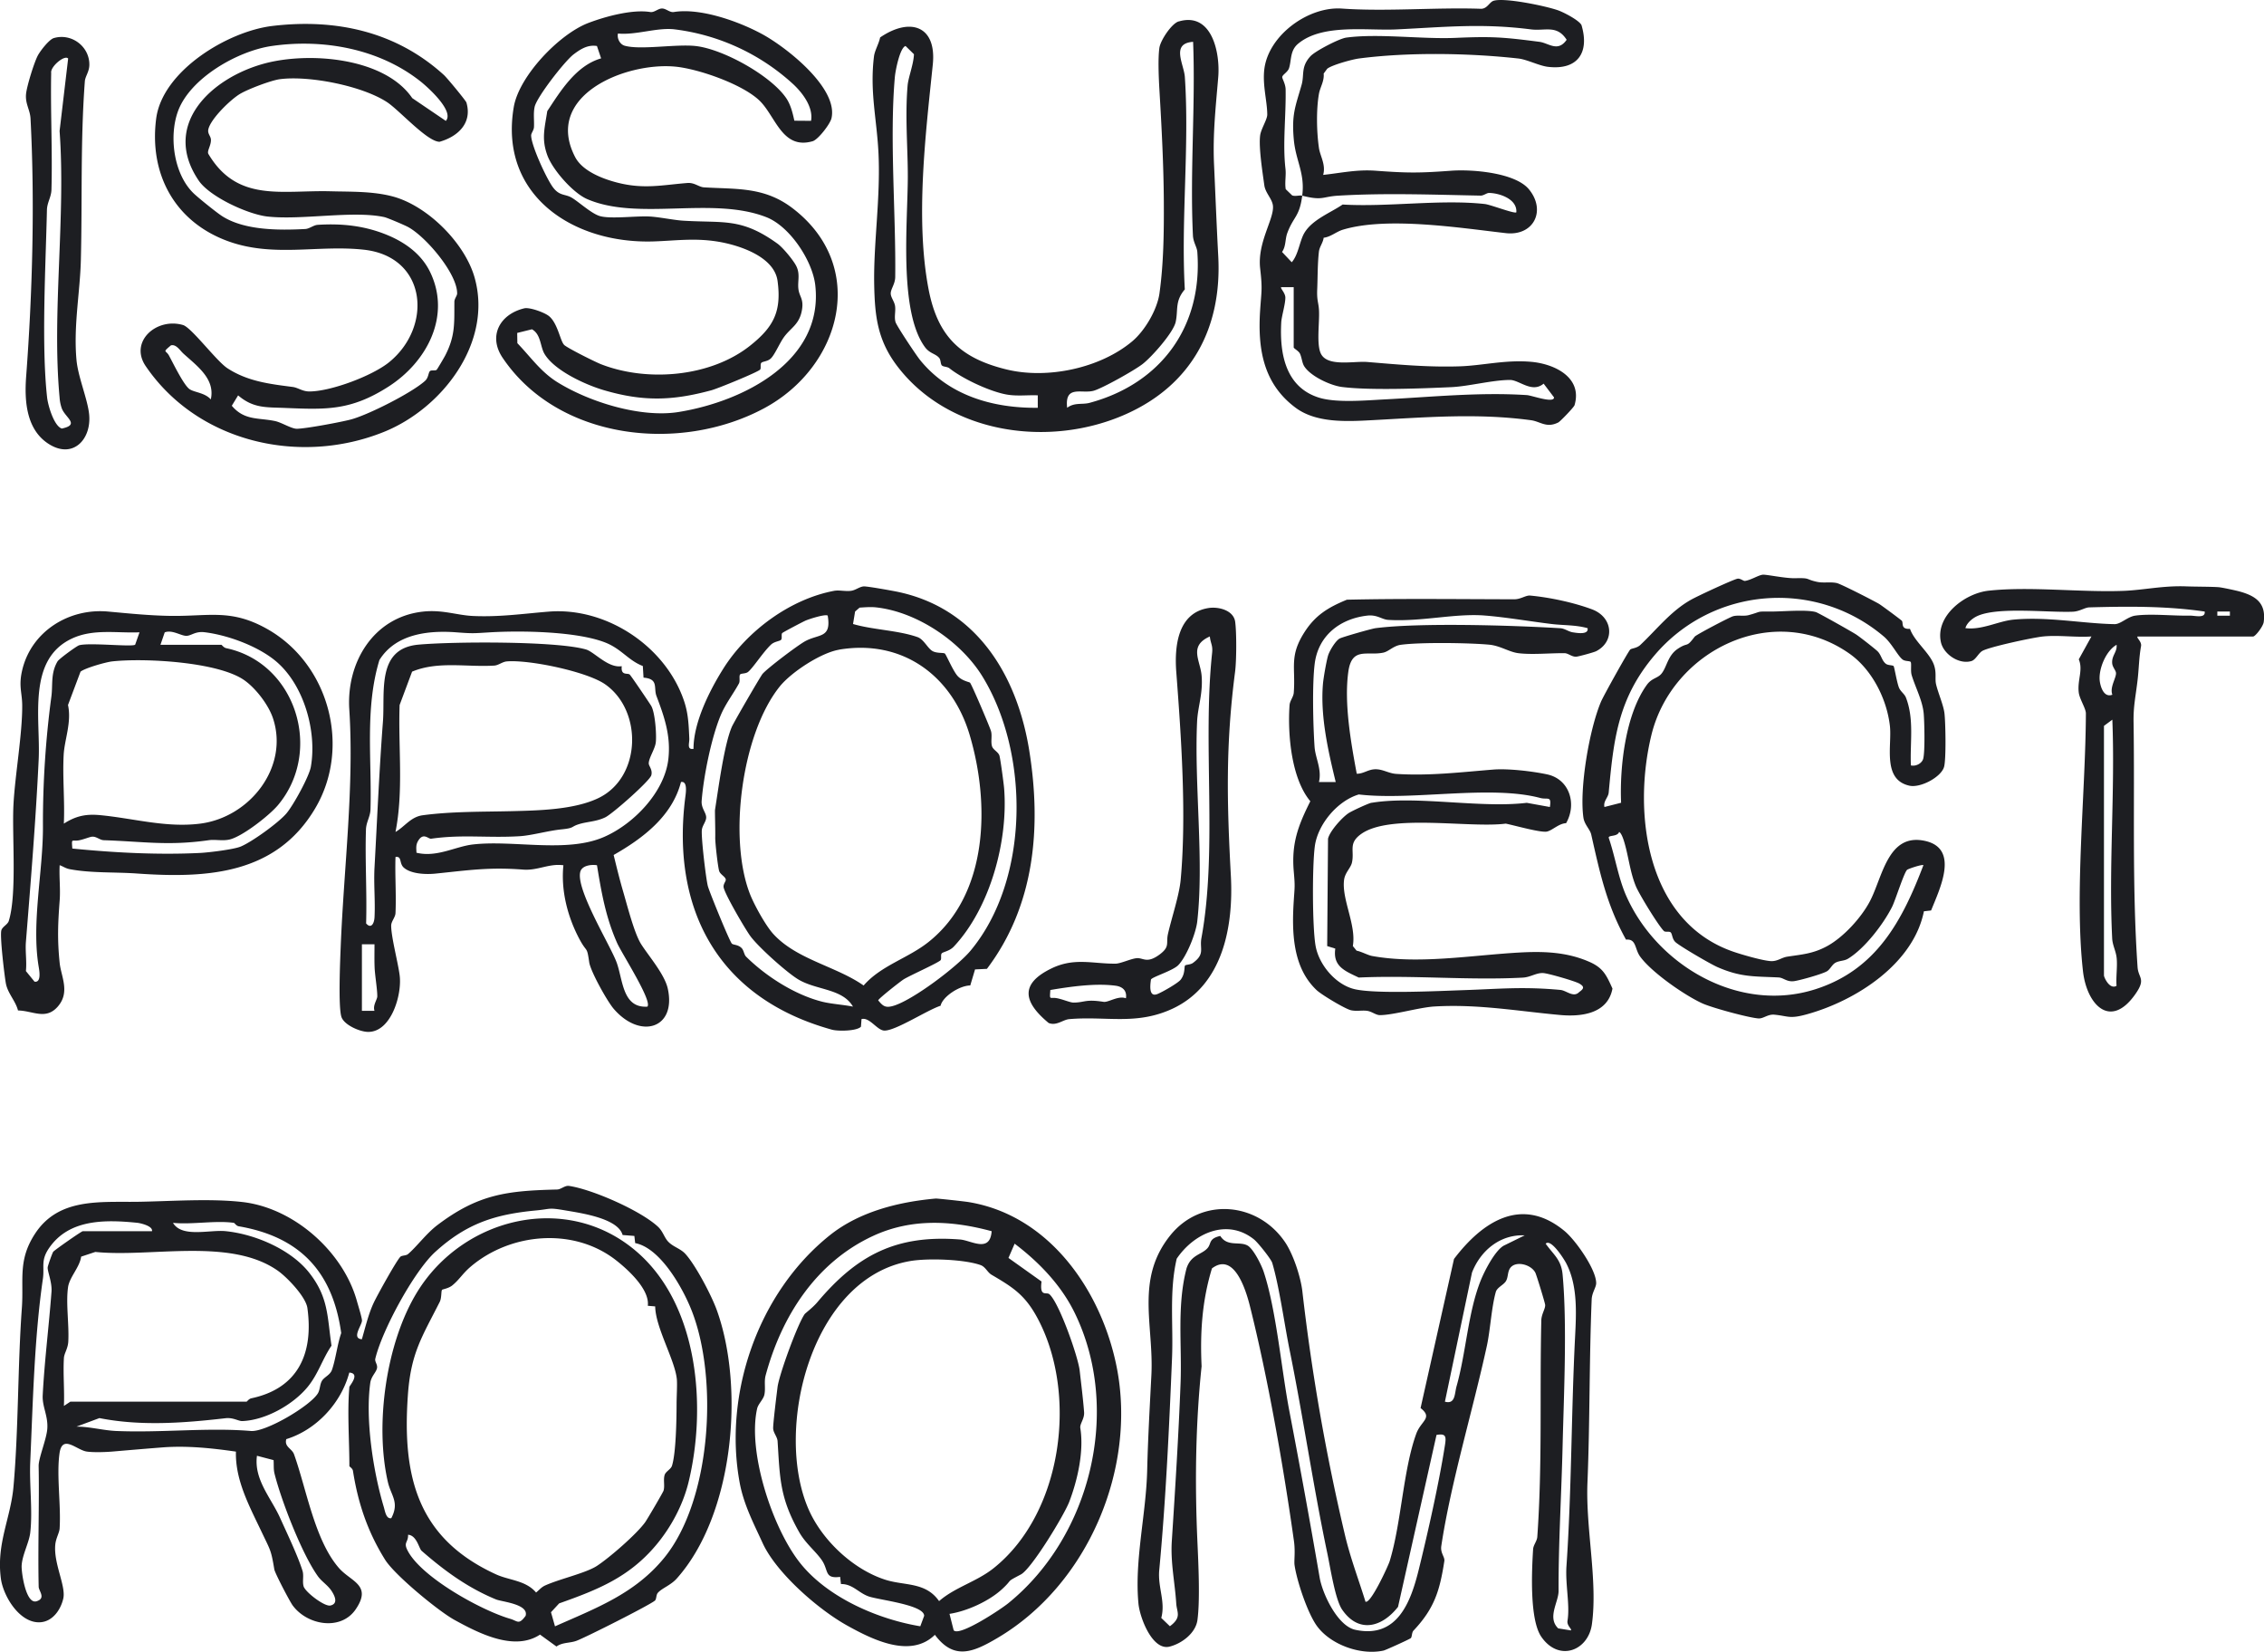
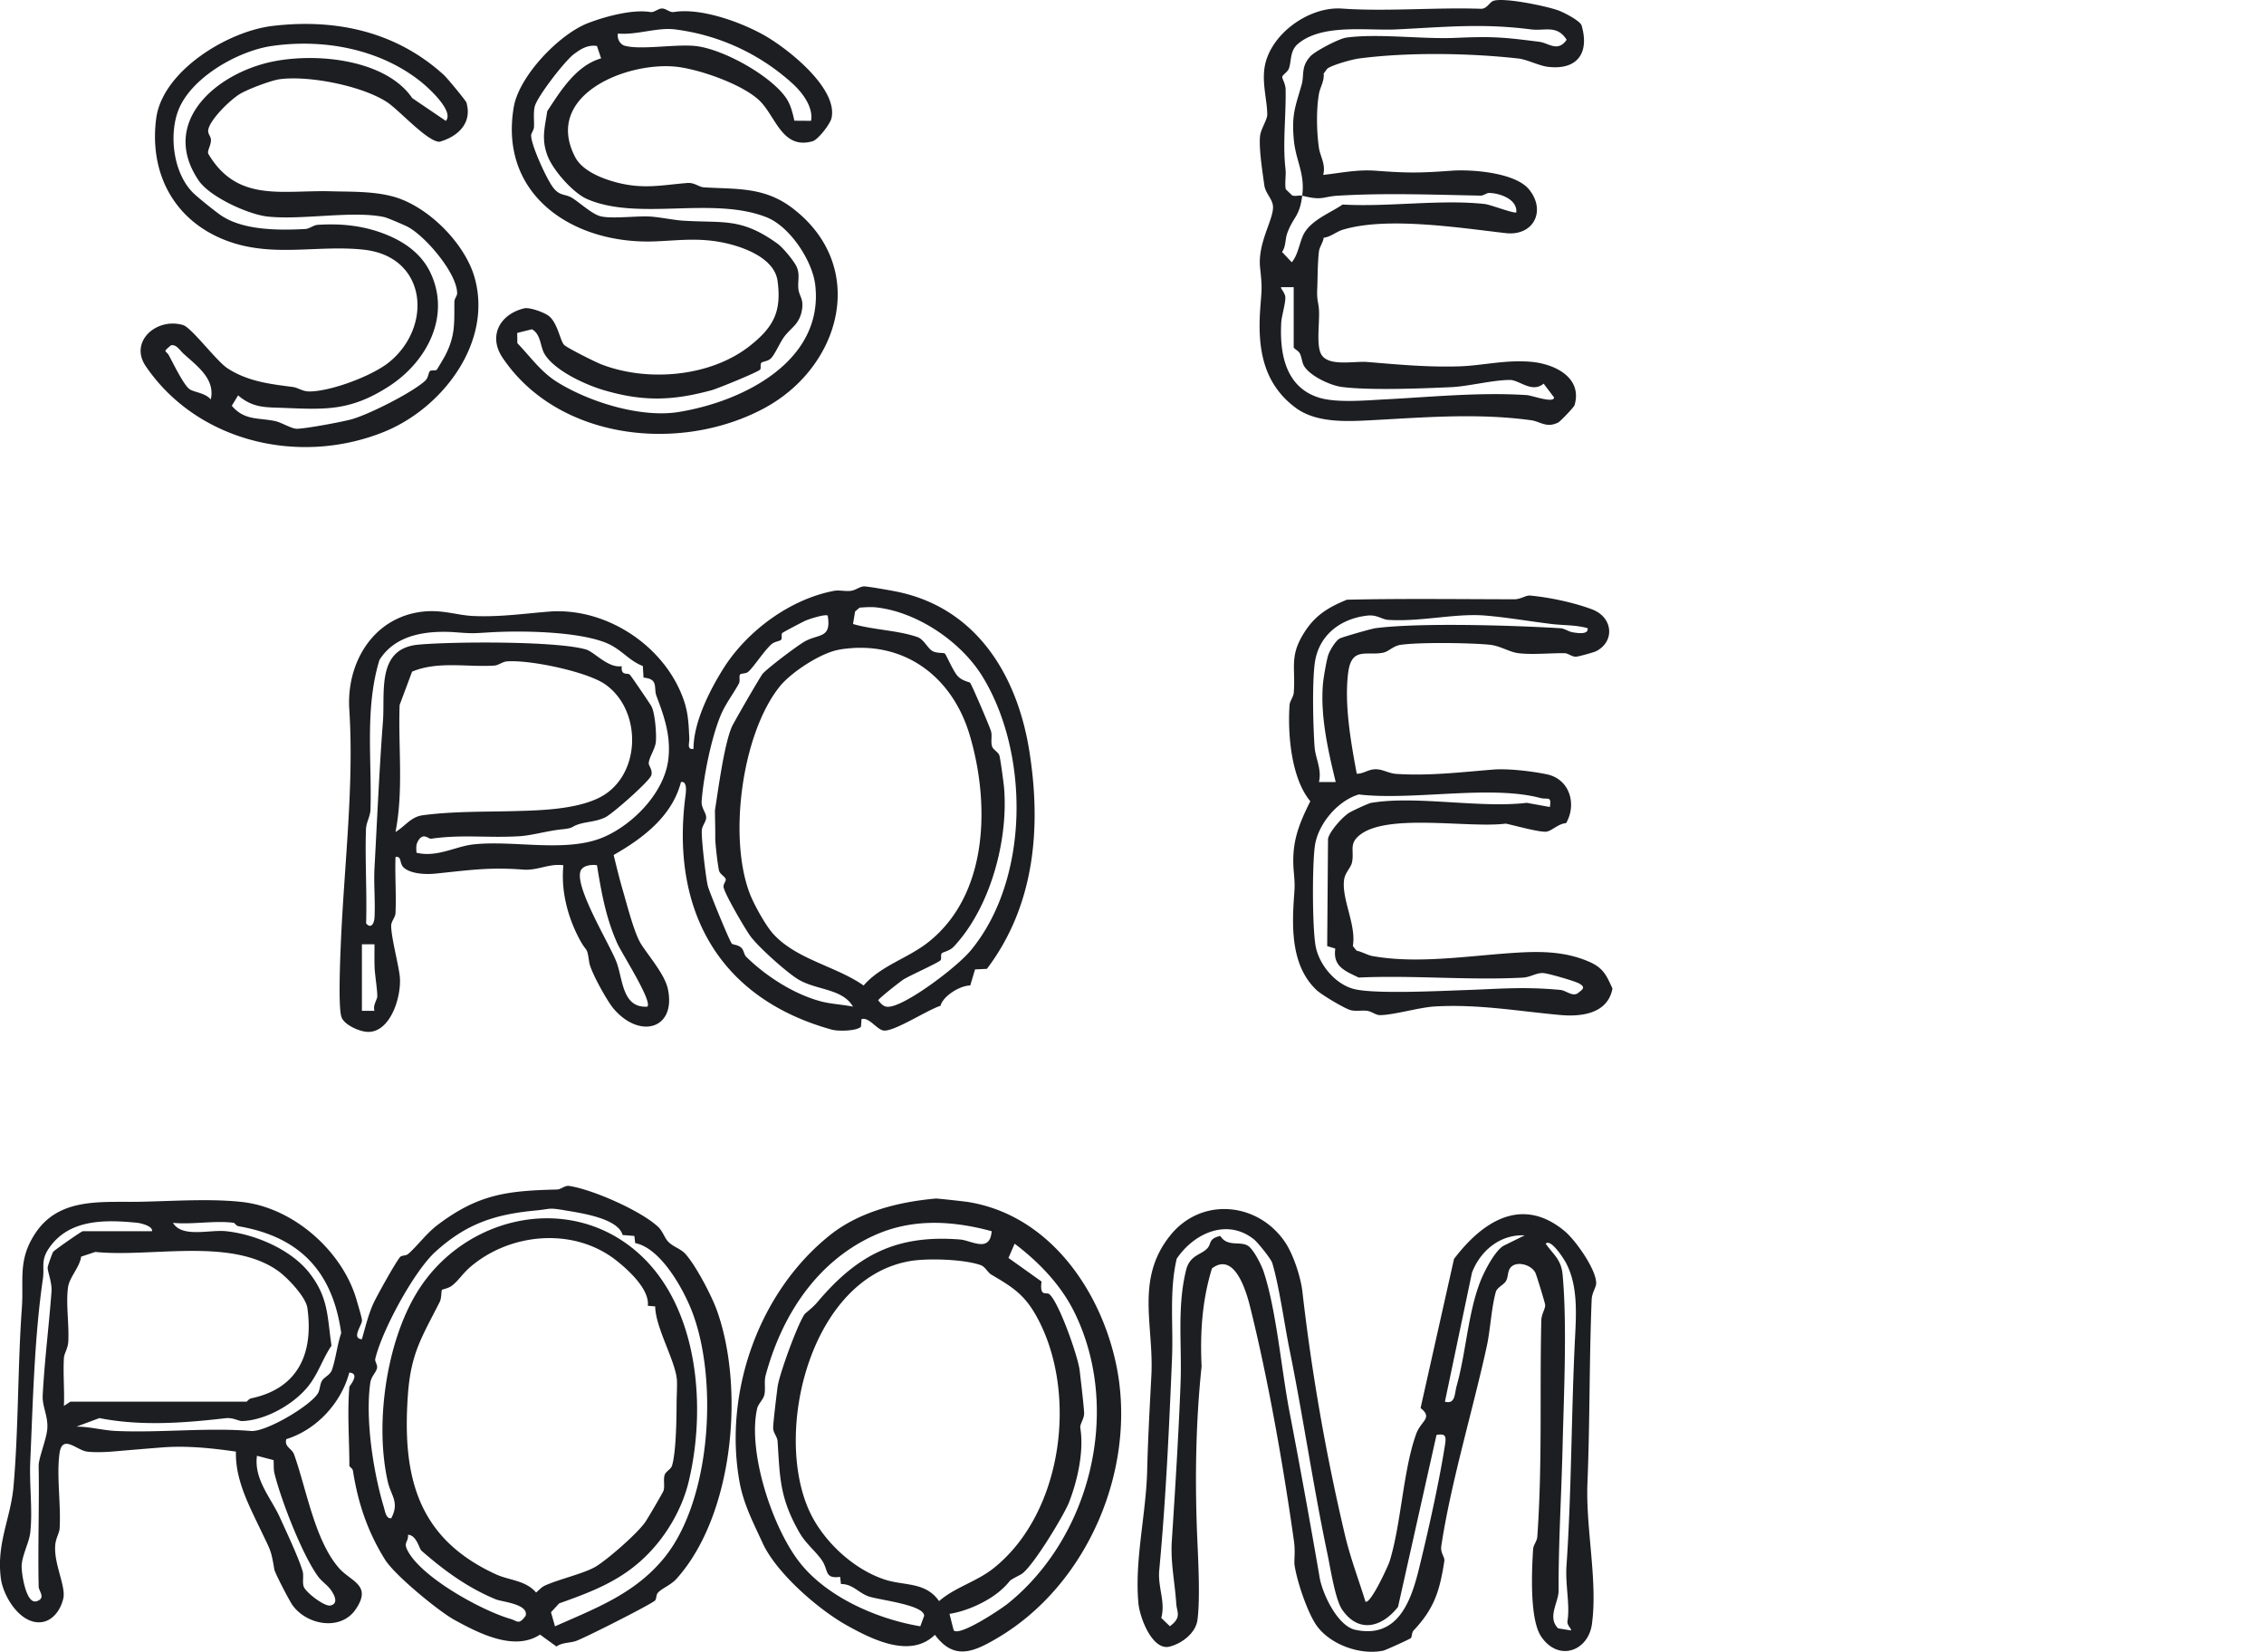
<svg xmlns="http://www.w3.org/2000/svg" width="122" height="89" fill="none">
  <g fill="#1D1E22" clip-path="url(#a)">
    <path d="M18.822 74.74c.007-.074.617-.739 0-.784-.435 1.64-1.767 3.083-3.394 3.586-.12.418.306.503.417.818.668 1.857 1.11 4.621 2.415 6.121.65.748 1.815.914.898 2.244-.805 1.16-2.606.842-3.388-.225-.167-.23-.956-1.743-.988-1.94-.176-1.056-.201-1.002-.68-2.01-.65-1.372-1.431-2.787-1.388-4.336-1.29-.186-2.624-.328-3.959-.227-.924.072-1.806.148-2.712.225-.387.031-.99.051-1.362 0-.552-.075-1.327-.964-1.475.103-.165 1.192.086 2.769.007 4.04-.016.244-.202.518-.235.884-.093 1.013.586 2.226.432 2.893-.14.606-.566 1.221-1.216 1.275C1.074 87.501.168 86 .046 85.043c-.245-1.885.527-3.227.68-4.93.276-3.09.224-6.48.452-9.635.111-1.534-.228-2.569.71-4.004 1.266-1.942 3.491-1.693 5.521-1.72 1.743-.025 3.87-.189 5.644.011 2.787.312 5.43 2.675 6.173 5.313.068.245.28.925.28 1.074.003.249-.586.963-.006 1.008.183-.631.355-1.359.632-1.951.183-.396 1.23-2.284 1.443-2.493.082-.079.304-.054.41-.144.454-.38.988-1.114 1.593-1.57 2.205-1.666 3.752-1.843 6.44-1.91.217-.005.419-.227.643-.194 1.258.185 3.863 1.33 4.797 2.201.267.25.335.577.548.802.272.287.657.368.922.656.549.597 1.41 2.236 1.695 3.026 1.516 4.195.913 11.028-2.15 14.464-.33.373-.82.532-1.029.782-.09.107-.066.325-.145.406-.208.209-3.775 2.01-4.248 2.178-.354.126-.746.072-1.065.303l-.886-.642c-1.382.912-3.283-.063-4.616-.795-.85-.467-3.217-2.41-3.736-3.245-.938-1.504-1.454-3.038-1.729-4.785-.022-.14-.192-.218-.192-.258 0-1.35-.12-2.95 0-4.258l-.005.007Zm14.728-8.198c-.252-.897-2.207-1.175-3.077-1.323-.96-.164-.75-.079-1.581 0-2.212.209-3.746.698-5.436 2.234-1.151 1.047-2.88 4.249-3.233 5.762-.037.16.145.317.088.526-.064.229-.308.422-.358.772-.272 1.945.15 4.754.727 6.68.066.216.123.665.406.607.449-.858-.014-1.208-.184-1.945-.711-3.092-.102-7.5 1.575-10.233 2.49-4.057 8.102-5.416 11.848-2.167 3.34 2.897 3.752 8.399 2.78 12.4-.301 1.235-.945 2.439-1.763 3.41-1.452 1.72-3.122 2.388-5.211 3.127l-.44.476.216.76c2.218-.984 4.311-1.76 5.886-3.692 2.556-3.135 2.916-9.708 1.47-13.344-.489-1.235-1.69-3.354-3.035-3.613l-.044-.386-.634-.05v-.002Zm-29.09-.205h3.73c.059-.28-.623-.433-.788-.451-1.763-.18-3.68-.196-4.75 1.35-.475.686-.244 1.01-.342 1.677-.46 3.162-.537 6.647-.68 9.858-.054 1.221.137 2.636 0 3.808-.06.537-.437 1.206-.464 1.788-.016.341.222 2.09.804 1.91.522-.161.118-.554.114-.78-.048-2.165.038-4.436-.002-6.502-.01-.42.423-1.441.466-2.005.052-.71-.278-1.186-.247-1.808.093-1.825.338-3.759.474-5.587.038-.52-.236-1.125-.204-1.318.018-.114.242-.752.297-.83.054-.08 1.497-1.09 1.593-1.11h-.003Zm8.143-.449c-.993-.141-2.253.103-3.281 0 .478.813 1.964.364 2.828.447 1.588.157 3.53.986 4.518 2.248 1.042 1.33.963 2.362 1.196 3.923-.494.723-.718 1.54-1.299 2.239-.788.95-2.265 1.778-3.512 1.823-.199.007-.491-.202-.904-.153-2.23.256-4.547.436-6.792-.007l-1.238.46c.698-.004 1.448.205 2.14.234 2.446.104 4.96-.195 7.255 0 .808.07 3.197-1.347 3.614-2.025.124-.204.1-.47.221-.676.123-.207.438-.31.538-.588.197-.553.294-1.39.5-1.986-.457-3.29-2.211-5.184-5.517-5.753-.147-.024-.22-.177-.267-.184v-.002Zm22.306 4.466c.102-.873-1.037-1.922-1.717-2.454-2.275-1.778-5.667-1.482-7.82.341-.448.38-.611.701-1 1.018-.21.168-.515.202-.55.238-.058.063-.015.43-.128.653-.963 1.904-1.557 2.758-1.715 5.028-.309 4.388.518 7.713 4.753 9.651.71.324 1.6.32 2.155.977.172-.135.28-.287.494-.382.782-.352 2.182-.662 2.782-1.05.68-.443 2.142-1.714 2.602-2.354.124-.175.965-1.61.992-1.704.077-.27-.023-.573.057-.84.059-.198.337-.305.398-.503.218-.698.245-2.529.247-3.337 0-.368.043-1.055.012-1.34-.114-1.045-1.151-2.778-1.165-3.906l-.399-.033.003-.003Zm-31.127 5.17h9.5c.032 0 .118-.153.268-.184 2.51-.533 3.353-2.41 3.015-4.86-.081-.602-1.085-1.653-1.59-2.01-2.56-1.807-6.84-.707-9.838-1.015l-.764.254c-.08.58-.632 1.105-.707 1.653-.122.876.064 2 .014 2.926-.02.375-.222.633-.236.887-.05.853.037 1.724 0 2.578l.34-.225-.002-.004Zm10.96 3.148-.895-.234c-.173 1.28.76 2.266 1.25 3.355.37.824.95 2.028 1.203 2.84.084.264-.015.576.06.839.088.31 1.125 1.104 1.443 1.035.432-.097.24-.506.084-.755-.213-.341-.542-.523-.755-.82-.859-1.194-1.971-4.066-2.338-5.528-.062-.247-.032-.485-.052-.73v-.002Zm7.973 4.882c-.136-.12-.26-.831-.725-.86.014.415-.25.395-.043.817.709 1.45 3.98 3.256 5.54 3.71.412.119.46.352.836-.157.188-.638-1.283-.757-1.593-.885-1.652-.678-2.95-1.696-4.015-2.623v-.002Zm30.47-31.352-.643.031-.258.865c-.58.004-1.487.597-1.6 1.093-.707.225-2.402 1.34-3.02 1.338-.395 0-.802-.74-1.24-.62l-.03.41c-.219.237-1.223.253-1.563.161-6.156-1.702-8.678-6.498-7.9-12.55.027-.211.129-.865-.236-.793-.474 1.837-2.046 3.03-3.628 3.93.159.651.322 1.318.51 1.96.227.777.603 2.266.972 2.845.404.636 1.262 1.62 1.434 2.39.48 2.16-1.48 2.761-2.913 1.093-.36-.42-1.249-2.025-1.319-2.506-.132-.914-.111-.467-.533-1.26-.636-1.199-.999-2.614-.858-3.968-.775-.107-1.38.292-2.16.234-1.842-.141-2.925.031-4.74.216-.507.051-1.32.022-1.706-.328-.254-.232-.084-.625-.442-.568-.034 1.003.046 2.02 0 3.024-.01.232-.233.445-.233.674 0 .622.37 1.985.458 2.688.131 1.04-.46 3.045-1.697 3.038-.445 0-1.314-.377-1.446-.82-.17-.572-.066-3.013-.034-3.795.168-4.2.73-8.627.462-12.763-.163-2.5 1.28-4.965 3.959-5.266 1.053-.119 1.83.193 2.705.234 1.43.065 2.714-.124 4.08-.234 3.143-.254 6.345 1.909 7.31 4.86.22.669.236 1.29.268 1.976.01.258-.148.615.226.559 0-1.415.854-3.13 1.616-4.339 1.27-2.012 3.584-3.73 5.961-4.177.279-.051.61.04.906 0 .247-.03.453-.217.682-.238.182-.015 1.462.218 1.763.277 4.341.873 6.521 4.536 7.167 8.584.646 4.05.328 8.293-2.284 11.745h.005Zm-2.496-.468c-.14.153-1.716.85-2.01 1.045-.202.134-1.35 1.035-1.355 1.122.238.283.362.414.763.31 1.043-.27 3.506-2.135 4.217-2.993 3.181-3.824 3.186-10.612.641-14.762-1.15-1.878-3.514-3.485-5.734-3.73-.293-.032-.599-.005-.89.013l-.243.21-.111.673c1.078.317 2.424.337 3.473.705.345.12.553.618.82.759.24.126.59.07.657.13.077.07.449.957.694 1.217.244.26.623.31.661.353.096.108 1.004 2.236 1.122 2.584.086.252-.016.573.061.836.059.197.335.305.399.503.052.164.231 1.489.254 1.765.226 2.814-.741 6.424-2.706 8.524-.24.258-.578.285-.654.37-.073.08 0 .297-.064.366h.005Zm-6.08-18.559c-.11-.11-1.006.178-1.203.265-.16.072-1.207.62-1.255.672-.063.07.01.287-.063.363-.073.077-.356.086-.54.258-.43.405-.967 1.256-1.241 1.474-.123.098-.365.07-.422.132-.077.085.012.348-.066.487-.308.57-.722 1.09-.985 1.72-.51 1.227-.925 3.315-1.024 4.606-.03.393.244.633.244.892 0 .22-.204.428-.233.67-.045.394.22 2.644.324 3.035.086.32 1.171 2.98 1.294 3.096.081.077.346.045.535.25.106.116.124.343.228.449 1.074 1.062 2.627 2.057 4.106 2.43.478.12 1.144.161 1.656.264-.566-.977-1.97-.882-2.938-1.46-.621-.368-2.185-1.771-2.602-2.353-.29-.404-1.366-2.245-1.431-2.616-.03-.168.124-.32.117-.41-.011-.162-.299-.275-.358-.472-.07-.236-.217-1.511-.21-1.801.009-.364-.023-1.415-.012-1.491.181-1.136.494-3.537.911-4.482.109-.247 1.543-2.72 1.652-2.845.267-.308 1.892-1.539 2.297-1.759.741-.404 1.421-.143 1.213-1.376l.006.002Zm-9.971 2.71c-.78-.3-1.145-.916-2.01-1.26-1.534-.606-4.525-.655-6.227-.554-.863.052-.908.07-1.808 0-1.543-.117-3.278.094-4.148 1.493-.791 2.607-.404 5.35-.48 8.04-.012.408-.234.691-.245 1.1-.053 1.68.058 3.373.009 5.05.256.303.435.031.453-.335.045-.893-.05-1.798 0-2.69.143-2.58.256-5.266.453-7.841.122-1.601-.363-3.948 1.914-4.154 1.825-.167 7.432-.203 9.027.26.45.13 1.201 1.024 1.929.9-.062.535.315.35.428.452.077.07 1.004 1.441 1.151 1.675.22.348.304 1.594.254 1.987-.046.357-.372.822-.379 1.119-.004.148.22.343.138.646-.081.303-2.082 2.07-2.478 2.264-.487.238-.988.231-1.432.373-.444.141-.218.206-.936.278-.718.072-1.607.33-2.257.368-1.704.104-3.081-.107-4.762.135-.148.02-.404-.34-.678.08-.156.239-.122.416-.111.675 1.104.267 2.1-.342 3.054-.447 2.2-.247 5.04.476 7.056-.405 1.602-.698 3.26-2.42 3.462-4.19.143-1.253-.215-2.281-.639-3.4-.167-.442.132-.925-.698-.992l-.038-.629-.002.002Zm10.579-.878c-.981.164-2.581 1.213-3.2 1.983-2.057 2.562-2.782 8.206-1.595 11.203.229.577.836 1.678 1.246 2.127 1.253 1.38 3.39 1.742 4.87 2.78.935-1.08 2.39-1.462 3.498-2.345 3.251-2.586 3.306-7.486 2.218-11.149-.947-3.193-3.611-5.176-7.037-4.603v.004Zm-23.905 9.82c.508-.294.82-.813 1.466-.9 1.552-.21 3.27-.184 4.754-.22 1.452-.036 3.394-.07 4.715-.705 2.314-1.114 2.395-4.703.37-6.126-.988-.694-4.12-1.343-5.314-1.238-.238.023-.442.212-.677.225-1.48.09-3.03-.256-4.42.326l-.672 1.798c-.081 2.277.22 4.604-.222 6.838v.002ZM32.17 46.62c-.315-.051-.802.014-.897.344-.26.902 1.498 3.774 1.921 4.805.383.932.3 2.556 1.69 2.47.286-.29-1.386-2.88-1.629-3.429-.61-1.376-.845-2.712-1.085-4.19Zm-12.668 4.258v3.586h.678c-.102-.299.151-.604.151-.782 0-.406-.129-1.13-.145-1.567-.016-.413-.004-.826-.006-1.235h-.678v-.002ZM73.564 86.28c.236.28 1.244-1.909 1.321-2.162.63-2.053.723-4.916 1.434-6.87.256-.7.911-.846.231-1.38l1.802-8.035c1.538-2.025 3.657-3.413 5.961-1.5.59.49 1.702 2.064 1.7 2.805 0 .233-.23.507-.243.887-.134 3.28-.093 6.595-.227 9.86-.102 2.47.562 5.29.24 7.63-.197 1.433-1.78 2.046-2.725.678-.637-.922-.519-3.525-.444-4.715.013-.234.21-.438.226-.672.277-3.925.125-7.722.216-11.66.006-.344.235-.65.206-.85-.025-.161-.465-1.598-.528-1.724-.238-.46-1.095-.665-1.371-.225-.13.205-.088.476-.215.683-.127.207-.476.337-.544.582-.236.844-.295 2.036-.478 2.887-.75 3.454-1.944 7.38-2.459 10.801-.058.384.198.587.164.811-.25 1.621-.546 2.562-1.661 3.746-.1.105-.075.334-.145.406-.057.056-1.362.649-1.47.671-1.229.268-2.844-.31-3.583-1.315-.51-.694-1.088-2.432-1.212-3.286-.036-.242.05-.703-.034-1.307-.567-4.026-1.4-8.77-2.373-12.658-.226-.9-.858-2.926-2.045-2.025-.533 1.745-.642 3.453-.558 5.275-.328 3.143-.365 6.29-.227 9.41.053 1.164.152 3.178.003 4.263-.098.707-.845 1.266-1.502 1.43-.927.231-1.607-1.565-1.677-2.322-.22-2.337.414-4.803.471-7.19.04-1.677.14-3.431.227-5.133.133-2.681-.875-5.156 1.015-7.51 1.672-2.083 4.717-1.805 6.186.36.446.658.845 1.877.935 2.659a113.127 113.127 0 0 0 2.307 13.176c.29 1.209.72 2.336 1.087 3.517l-.01.002Zm3.845-8.964-2.073 9.263c-.868 1.107-2.125 1.444-3.014.146-.373-.546-.63-2.241-.795-3.023-.761-3.61-1.3-7.35-2.037-10.978-.285-1.408-.55-3.389-.933-4.678-.061-.206-.768-1.093-.984-1.266-1.438-1.15-3.224-.348-4.164 1.04-.41 1.77-.177 3.554-.252 5.353-.156 3.763-.335 7.668-.688 11.416-.089.944.346 1.698.108 2.587l.465.447c.654-.485.371-.75.342-1.228-.073-1.139-.315-2.208-.238-3.373.181-2.789.365-5.706.471-8.495.08-2.073-.206-4.148.32-6.182.242-.759.843-.739 1.148-1.114.19-.231.048-.5.673-.637.381.604 1.045.271 1.475.52.309.18.735 1.031.857 1.393.693 2.072.965 5.344 1.4 7.576a471.099 471.099 0 0 1 1.623 8.924c.154.878.965 2.6 1.916 2.807 2.268.492 2.996-1.5 3.428-3.26.49-1.988 1.093-4.68 1.405-6.674.075-.48.064-.656-.455-.564h.002Zm4.752-10.754c-1.33-.06-2.384.83-2.84 2.005l-1.459 6.957c.571.155.515-.436.628-.833.514-1.819.612-3.957 1.29-5.67.208-.528.772-1.626 1.248-1.902l1.133-.557Zm2.487 21.286c.08-.068-.226-.247-.18-.52.14-.861-.126-1.955-.055-2.961.279-4.073.256-8.241.462-12.315.068-1.34.145-2.802-.485-4.001-.104-.198-.813-1.334-1.099-1.04.433.607.839.854.913 1.67.247 2.678.068 6.439 0 9.205-.06 2.585-.228 5.3-.217 7.833.002.604-.626 1.435-.02 2.019l.68.11h.001Z" />
    <path d="M50.419 64.579c.088-.009 1.552.153 1.77.189 4.384.718 7.175 4.812 7.986 8.892 1.083 5.452-1.538 11.722-6.437 14.603-1.296.763-2.331 1.206-3.36-.178-1.305 1.283-3.351.265-4.717-.494-1.58-.875-3.836-2.856-4.562-4.444-.468-1.024-1.02-2.07-1.239-3.253-.884-4.779.977-10.236 4.858-13.339 1.602-1.28 3.725-1.799 5.7-1.976Zm3.013 1.758c-2.159-.584-4.341-.698-6.405.265-3.066 1.428-4.912 4.325-5.769 7.505-.093.343.007.703-.07 1.05-.057.248-.33.488-.388.737-.53 2.345.839 6.501 2.35 8.365 1.511 1.864 4.221 3 6.442 3.366l.208-.561c.007-.598-2.445-.854-2.995-1.049-.55-.195-.864-.676-1.489-.665l-.043-.386c-.875.112-.6-.355-1.001-.92-.345-.486-.868-.89-1.208-1.492-1.042-1.843-1.035-2.887-1.162-4.897-.016-.238-.22-.438-.238-.676-.018-.207.188-1.855.235-2.237.084-.671 1.074-3.384 1.46-3.934.04-.058.428-.339.69-.649 2.135-2.533 4.247-3.647 7.69-3.373.597.047 1.61.746 1.698-.447l-.005-.002Zm-2.034 21.51c.314.335 2.533-1.136 2.934-1.462 4.475-3.624 6.11-10.453 3.584-15.638-.731-1.502-1.923-2.737-3.24-3.736l-.333.768 1.783 1.27c-.113.865.263.544.424.686.523.456 1.545 3.36 1.631 4.111.077.683.193 1.617.238 2.246.025.36-.24.624-.204.851.197 1.233-.131 2.753-.593 3.968-.274.72-2.035 3.617-2.606 3.92-.868.46-.387.21-1.013.789-.7.649-1.896 1.194-2.837 1.336l.227.896.005-.005ZM49.06 67.945c-5.363.898-7.381 9.115-5.474 13.41.728 1.64 2.382 3.205 4.12 3.762 1.044.334 2.17.108 2.898 1.152.867-.755 2.028-1.044 2.945-1.779 3.736-2.984 4.552-9.447 2.33-13.52-.662-1.213-1.315-1.62-2.446-2.284-.226-.132-.328-.431-.6-.525-.895-.313-2.83-.375-3.775-.216h.003ZM30.394 18.58c.179.172 1.663.915 1.996 1.046 2.501.974 5.914.687 8.041-1.009 1.256-1.001 1.693-1.837 1.469-3.483-.184-1.338-2.144-1.951-3.284-2.126-1.23-.189-2.259-.036-3.394 0-4.36.14-8.345-2.504-7.536-7.242.286-1.673 2.45-3.932 4.022-4.53.968-.368 2.395-.74 3.33-.588.225.036.418-.19.637-.19.22 0 .413.226.637.19 1.4-.229 3.45.48 4.758 1.19 1.308.71 4.104 2.904 3.737 4.53-.07.314-.719 1.152-1.013 1.24-1.598.464-1.971-1.242-2.794-2.114-.872-.923-3.371-1.794-4.636-1.906-2.705-.24-7.08 1.583-5.372 4.873.387.745 1.439 1.16 2.239 1.37 1.456.379 2.43.139 3.808.029.388-.032.619.22.9.235 1.745.108 3.236-.04 4.756 1.114 4.117 3.128 2.655 8.565-1.545 10.803-4.532 2.417-11.08 1.698-14.066-2.735-.793-1.176-.145-2.348 1.164-2.663.286-.07 1.08.216 1.332.416.472.377.612 1.35.816 1.547l-.002.002ZM43.705 6.511c.132-.737-.466-1.53-1.012-2.021a11.543 11.543 0 0 0-6.338-2.908c-.94-.115-2.084.32-3.054.224-.064.27.109.584.356.656.852.245 2.773-.099 3.827.018 1.472.161 4.03 1.578 4.871 2.791.252.364.358.81.45 1.233l.898.007h.002ZM32.168 2.479c-.492-.08-.875.161-1.248.442-.48.357-1.999 2.315-2.11 2.838-.077.36-.016.728-.036 1.092-.01.17-.152.325-.152.444-.002.523.818 2.318 1.176 2.798s.66.348 1.017.562c.379.226 1.045.844 1.496.983.568.175 1.955-.011 2.685.027.53.027 1.302.193 1.812.225 2.205.137 3.127-.173 5.085 1.235.294.21.877.916 1.024 1.226.213.442.052.813.109 1.235.052.395.283.514.194 1.082-.126.815-.6.977-.978 1.5-.22.303-.472.896-.682 1.123-.182.195-.449.17-.535.26-.072.079 0 .297-.066.364-.131.14-2.261 1.013-2.621 1.112-2.105.572-3.687.613-5.783 0-1.003-.292-2.682-1.06-3.217-1.965-.231-.393-.184-1.051-.673-1.32l-.795.197.009.552c.725.753 1.262 1.548 2.17 2.11 1.745 1.077 4.505 1.926 6.53 1.596 3.465-.562 7.818-2.738 7.353-6.833-.15-1.312-1.366-3.167-2.637-3.663-2.916-1.139-6.893.218-9.65-.972-.766-.33-1.858-1.57-2.148-2.354-.331-.898-.143-1.48-.007-2.387.72-1.091 1.552-2.456 2.902-2.843l-.224-.664v-.002ZM73.11 41.69c.375.005.615-.242 1.018-.242.404 0 .698.224 1.122.251 1.77.115 3.498-.096 5.211-.233.8-.066 2.121.09 2.907.258 1.212.258 1.616 1.6 1.024 2.63-.385.013-.73.381-1.026.45-.324.077-1.767-.336-2.225-.426-1.962.252-6.254-.555-7.801.564-.696.503-.345.885-.487 1.533-.064.29-.37.535-.424.926-.143 1.046.67 2.438.471 3.572l.202.25c.272.053.605.244.84.287 2.502.454 5.334-.038 7.879-.184 1.323-.077 2.583-.04 3.804.49.766.33.936.72 1.266 1.448-.249 1.334-1.626 1.531-2.807 1.426-2.268-.205-4.439-.6-6.795-.459-.802.048-2.214.465-2.932.465-.215 0-.43-.193-.68-.23-.276-.041-.566.033-.872-.032-.32-.07-1.59-.836-1.851-1.08-1.314-1.231-1.344-3.158-1.237-4.828.05-.78.072-.744 0-1.568-.132-1.511.233-2.47.892-3.786-1.026-1.228-1.228-3.608-1.119-5.178.016-.236.209-.436.227-.671.104-1.366-.252-1.959.569-3.248.589-.927 1.284-1.347 2.292-1.762 3.007-.068 6.016-.027 9.025-.023.351 0 .614-.222.854-.2 1.036.095 2.336.371 3.329.741 1.144.427 1.244 1.738.224 2.257-.125.063-.936.285-1.065.294-.244.02-.433-.186-.639-.188-.777-.007-1.76.092-2.488 0-.5-.063-.974-.402-1.572-.458-1.085-.101-3.725-.137-4.763.007-.394.053-.641.354-.933.42-.877.19-1.706-.33-1.894 1.037-.234 1.7.142 3.813.455 5.492v-.002Zm12.442-7.843c-.64-.18-1.28-.147-1.923-.223-1.145-.137-2.456-.366-3.61-.458-1.613-.13-3.416.344-5.213.234-.34-.02-.594-.292-1.13-.23-1.471.169-2.636 1.078-2.829 2.58-.142 1.101-.088 3.34-.009 4.492.043.608.401 1.206.236 1.895h.904c-.408-1.67-.834-3.543-.689-5.275.03-.348.181-1.203.272-1.525.073-.258.41-.821.637-.936.16-.083 1.706-.525 1.928-.555 2.41-.307 7.439-.15 9.951.003.247.015.442.186.682.222.218.034.86.146.791-.224h.002Zm-11.648 9.41c2.388-.404 5.855.302 8.37 0l1.244.225c.097-.626-.116-.38-.521-.487-2.692-.716-6.882.153-9.775-.189-1.153.342-2.22 1.617-2.372 2.803-.139 1.066-.136 4.302.04 5.34.177 1.037 1.102 2.133 2.144 2.357 1.169.254 4.477.09 5.857.043 1.935-.065 3.168-.198 5.193-.011.331.031.707.438 1.017.112.254-.18.29-.287.005-.454-.233-.134-1.66-.545-1.933-.565-.378-.03-.689.222-1.114.244-2.894.155-5.928-.139-8.84-.004-.76-.36-1.402-.606-1.264-1.559l-.437-.137.045-5.784c.087-.398.75-1.14 1.102-1.374.188-.126 1.083-.537 1.241-.564l-.002.005ZM71.303 9.424c.98-.106 1.815-.299 2.828-.225 1.73.128 2.35.126 4.071 0 1.135-.083 3.451.104 4.19 1.004.938 1.143.256 2.529-1.251 2.358-2.463-.28-6.399-.905-8.78-.184-.354.107-.648.386-1.033.433-.032.265-.227.49-.256.755-.075.65-.064 1.394-.091 2.014-.027.62.07.707.095 1.127.039.663-.15 1.855.107 2.358.36.712 1.767.382 2.494.44 1.661.137 3.26.29 4.985.234 1.224-.04 2.47-.364 3.845-.243 1.28.112 2.78.853 2.34 2.338-.03.108-.765.871-.872.927-.64.326-.978-.054-1.477-.119-2.914-.393-5.703-.152-8.596 0-1.337.072-2.966.155-4.079-.667-1.763-1.307-2.055-3.2-1.917-5.27.07-1.058.13-1.098 0-2.241-.158-1.397.748-2.645.691-3.36-.031-.386-.407-.693-.466-1.118-.098-.714-.31-2.048-.225-2.692.048-.35.383-.853.383-1.118-.002-.724-.267-1.602-.156-2.466.236-1.823 2.379-3.377 4.185-3.247 2.363.168 5.11-.072 7.47.011.358.014.467-.364.703-.433.593-.178 2.825.283 3.489.523.306.112 1.108.528 1.242.788.448 1.507-.227 2.441-1.817 2.248-.47-.058-1.12-.395-1.584-.447-2.66-.296-5.946-.348-8.597 0-.358.047-1.448.346-1.704.552l-.192.259c.043.404-.193.74-.254 1.093-.15.85-.125 2.057 0 2.915.066.45.383.898.227 1.455l.002-.002Zm-1.13 1.12c-.15 1.152-.465 1.105-.803 2.008-.127.341-.066.714-.285 1.024l.523.554c.36-.408.424-1.14.675-1.571.428-.73 1.42-1.094 2.067-1.539 2.433.146 5.284-.291 7.663-.027.31.034 1.6.537 1.697.447.056-.718-.907-1.035-1.47-1.044-.13 0-.289.146-.452.144-2.526-.047-5.136-.15-7.694.004-.846.052-.814.281-1.922 0 .159-1.217-.349-1.872-.453-3.024-.125-1.377.09-1.783.42-2.947.156-.554-.05-.97.477-1.542.26-.283 1.546-.95 1.928-1.004 1.716-.234 4.07.092 5.894.014 1.964-.086 2.576-.039 4.516.213.5.065.99.577 1.468-.11-.524-.824-1.167-.463-1.922-.56-2.65-.338-4.638-.125-7.237 0-1.604.08-4.012-.325-5.32.78-.437.37-.344.896-.482 1.314-.073.215-.358.348-.365.476-.005.085.179.368.183.669.023 1.457-.165 2.921-.009 4.266.043.364-.047.74.014 1.105l.347.335c.172.065.4-.02.543.015h-.002Zm-.454 4.93h-.68c-.063.053.225.307.225.563 0 .366-.207 1.017-.222 1.343-.089 1.65.217 3.471 2.023 4.042.931.294 2.492.155 3.516.1 2.504-.127 5.144-.401 7.7-.233.267.018 1.47.463 1.461.122l-.56-.74c-.632.53-1.311-.201-1.817-.199-.94.004-2.25.348-3.158.388-1.595.072-4.39.182-5.891-.009-.621-.078-1.704-.583-2.037-1.12-.116-.187-.123-.447-.227-.674-.068-.148-.338-.283-.338-.337v-3.249l.005.002ZM14.68 1.398c3.43-.408 6.669.306 9.238 2.641.179.162 1.185 1.383 1.215 1.484.326 1.105-.454 1.835-1.446 2.116-.664 0-2.166-1.7-2.832-2.136-1.337-.878-4.19-1.44-5.767-1.237-.473.06-1.713.532-2.145.788-.515.303-1.575 1.334-1.713 1.9-.062.247.126.37.136.568.015.321-.23.617-.134.777 1.559 2.62 3.95 1.938 6.58 2.007 1.078.03 2.256-.01 3.342.277 1.88.496 3.89 2.51 4.418 4.363.992 3.482-1.715 7.044-4.876 8.322-4.552 1.839-10.056.557-12.845-3.542-.897-1.318.58-2.63 2.01-2.214.46.135 1.801 1.943 2.397 2.331 1.095.712 2.286.847 3.51 1.006.297.038.523.243.904.243 1.151 0 3.399-.842 4.303-1.581 2.354-1.92 2.037-5.68-1.362-6.056-2.497-.277-4.935.449-7.418-.494-2.821-1.072-4.158-3.63-3.78-6.564.331-2.576 3.852-4.711 6.265-4.999Zm9.347 5.113c.466-.527-.986-1.823-1.364-2.122-2.239-1.776-5.273-2.31-8.023-1.91-1.834.267-4.394 1.726-5.049 3.514-.498 1.365-.228 3.413.861 4.441.256.243 1.197 1.002 1.503 1.202 1.203.783 3.083.779 4.495.703.233-.014.442-.212.677-.225 1.317-.083 2.54.052 3.744.55.976.404 1.835 1.03 2.3 1.98 1.157 2.368-.166 4.856-2.226 6.18-2.06 1.325-3.407 1.244-5.621 1.155-.988-.04-1.675.024-2.493-.676l-.34.559c.683.81 1.437.635 2.334.826.35.074.88.416 1.172.414.469-.003 2.336-.35 2.9-.497.938-.245 3.31-1.448 4.008-2.084.195-.177.172-.442.265-.527.077-.07.288-.003.36-.07.035-.031.404-.658.467-.781.544-1.065.48-1.734.488-2.884 0-.166.149-.323.149-.447.005-1.073-1.688-3.065-2.646-3.581-.19-.104-1.106-.494-1.274-.532-1.672-.369-4.452.172-6.301-.032-1.047-.117-3.106-1.06-3.702-1.933-2.028-2.98.63-5.52 3.525-6.308 2.398-.651 6.485-.332 7.978 1.86l1.813 1.23V6.51ZM11.359 21.523c.247-1.098-.716-1.783-1.47-2.466-.184-.164-.39-.525-.678-.449-.478.402-.272.245-.105.55.216.393.796 1.6 1.113 1.813.263.175.822.188 1.14.55v.002Z" />
-     <path d="M102.482 33.445c.102.112-.083.469.442.438.234.684 1.086 1.306 1.301 1.971.136.418.034.723.104 1.017.113.479.401 1.123.453 1.57.059.514.095 2.49-.025 2.888-.161.543-1.268 1.138-1.867 1.004-1.475-.33-.929-2.163-1.049-3.22-.165-1.453-.967-3.041-2.177-3.892-4.085-2.872-9.56-.186-10.674 4.38-1.013 4.153-.31 10.05 4.416 11.678.475.164 1.543.47 1.994.505.371.03.589-.186.9-.236.785-.123 1.379-.15 2.145-.563.888-.479 1.849-1.536 2.313-2.414.691-1.307.965-3.703 2.973-3.263 1.881.413.788 2.598.331 3.748l-.388.045c-.566 2.825-3.639 4.805-6.285 5.544-.974.272-1.006.1-1.774.027-.358-.034-.594.222-.859.202-.535-.04-2.506-.575-3.03-.815-.965-.443-2.725-1.669-3.341-2.515-.306-.418-.198-.97-.764-.916-1.044-1.878-1.407-3.596-1.874-5.66-.065-.289-.37-.534-.423-.924-.22-1.575.317-4.743.949-6.236.131-.312 1.46-2.697 1.575-2.81.07-.069.349-.067.539-.244.893-.84 1.652-1.835 2.742-2.443.373-.21 2.222-1.065 2.487-1.128.161-.038.327.13.417.117.331-.052.694-.296.945-.334.177-.027 1.221.204 1.774.188.832-.022.517.056 1.163.196.35.076.711-.012 1.065.065.217.047 1.955.936 2.265 1.116.136.078 1.185.858 1.237.914Zm.47 2.214c-.055-.054-.297-.02-.431-.126-.265-.207-.58-.876-1.015-1.244-3.698-3.128-9.222-2.663-12.34 1.008-1.975 2.324-2.211 4.52-2.478 7.404-.025.278-.3.46-.23.781l.898-.229c-.082-1.913.231-4.758 1.389-6.355.26-.359.566-.35.77-.581.306-.348.34-.988.893-1.357.59-.393.435-.02.913-.655.077-.104 1.888-1.051 2.064-1.1.26-.075.569.01.843-.061.728-.196.38-.2 1.163-.193.654.004 1.941-.12 2.462.029.12.034 1.936 1.053 2.173 1.21.193.126.984.746 1.138.89.215.202.231.502.453.68.122.099.365.07.424.13.04.043.179.9.292 1.168.088.209.292.325.372.527.455 1.18.213 2.412.267 3.656.272.063.589-.108.662-.352.104-.357.07-1.99.027-2.457-.066-.692-.444-1.388-.646-2.052-.073-.238.007-.654-.061-.721h-.002Zm-13.283 14.51c-.278-.253-1.348-2-1.52-2.425-.306-.75-.385-1.55-.605-2.315-.045-.155-.159-.537-.294-.604-.1.283-.617.15-.556.332.343 1.006.51 2.138.934 3.102 1.652 3.75 6.079 6.366 10.21 5.038 3.278-1.053 4.669-3.687 5.809-6.68-.066-.058-.825.198-.879.25-.172.159-.632 1.645-.811 1.998-.478.947-1.491 2.259-2.38 2.795-.206.124-.475.097-.683.22-.175.104-.277.355-.447.454-.27.155-1.407.474-1.747.528-.415.065-.582-.182-.859-.196-1.31-.065-2.023-.004-3.285-.554-.39-.17-2.003-1.112-2.266-1.345-.192-.173-.168-.443-.263-.53-.074-.07-.287 0-.362-.07l.004.002Zm-86.454-3.55c-.034.629.048 1.278 0 1.904-.092 1.224-.131 2.086 0 3.362.075.727.58 1.58-.108 2.358-.646.73-1.335.217-2.137.202-.131-.521-.564-.93-.657-1.478-.08-.46-.33-2.553-.238-2.847.061-.196.338-.303.399-.501.448-1.444.167-4.588.251-6.247.08-1.583.485-3.838.472-5.378-.007-.721-.216-1.051.022-1.976.526-2.028 2.518-3.254 4.595-3.068 1.149.104 2.246.218 3.383.234 2.064.029 3.243-.389 5.18.694 3.355 1.875 4.565 6.384 2.603 9.685-2.107 3.548-5.798 3.768-9.584 3.503-1.208-.086-2.465-.016-3.616-.23-.254-.046-.36-.148-.567-.22l.002.003ZM7.514 34.07c-1.23.05-2.481-.2-3.626.33-2.442 1.13-1.701 4.31-1.803 6.503-.154 3.258-.428 6.595-.689 9.849-.04.508.054 1.053 0 1.57l.464.57c.372.067.263-.577.227-.786-.406-2.396.245-5.18.227-7.62a51.226 51.226 0 0 1 .453-6.942c.088-.638-.048-1.262.335-1.91.084-.138 1.031-.828 1.162-.866.547-.157 2.883.104 3.02-.033l.234-.665h-.004Zm1.13.671h3.281c.032 0 .118.153.268.184 3.754.797 5.227 5.527 2.793 8.448-.466.56-1.95 1.722-2.64 1.866-.38.079-.747-.018-1.098.032-2.178.312-3.526.071-5.654 0-.222-.007-.4-.212-.638-.189-.136.013-.44.148-.716.198-.374.067-.388-.15-.343.44 2.216.22 4.616.352 6.909.236.462-.025 1.767-.185 2.15-.337.605-.243 2.064-1.298 2.483-1.797.367-.435 1.22-1.978 1.312-2.51.333-1.905-.371-4.408-1.878-5.68-.965-.814-2.601-1.416-3.852-1.567-.48-.058-.691.171-.945.193-.297.03-.775-.345-1.2-.186l-.23.67h-.002Zm-5.202 9.636c.632-.404 1.167-.528 1.933-.458 1.787.164 3.568.696 5.42.458 2.682-.346 4.785-3.056 3.915-5.675-.238-.72-.922-1.614-1.546-2.052-1.409-.993-5.399-1.204-7.12-1.013-.34.038-1.456.355-1.705.553l-.675 1.796c.204.927-.19 1.873-.233 2.681-.066 1.226.065 2.48.009 3.708l.002.002ZM63.52 1.156c1.778-.523 2.238 1.67 2.127 3.002-.131 1.579-.301 3.07-.226 4.704.075 1.635.138 3.286.226 4.93.209 3.82-1.389 6.92-4.97 8.521-4.09 1.828-9.524 1.105-12.33-2.589-1.062-1.399-1.205-2.692-1.239-4.374-.045-2.266.356-4.725.227-7.17-.095-1.801-.471-3.263-.238-5.145.039-.312.265-.682.33-1.017 1.598-1.094 3.057-.649 2.838 1.466-.388 3.75-.947 8.34-.227 12.1.485 2.523 1.702 3.72 4.226 4.329 2.175.523 5.012-.065 6.75-1.523.68-.57 1.343-1.702 1.466-2.582.224-1.608.244-3.292.235-4.94-.011-1.983-.118-4.015-.238-6.04-.036-.627-.083-1.658-.002-2.244.057-.413.664-1.32 1.042-1.43l.003.002Zm.77 1.098c-1.21.085-.49 1.197-.442 1.895.252 3.712-.213 7.7-.002 11.443-.546.645-.349 1.098-.492 1.754-.124.573-1.285 1.882-1.783 2.268-.45.348-2.13 1.287-2.621 1.435-.642.193-1.589-.339-1.444.923.395-.299.807-.16 1.203-.265 3.87-1.04 6.111-4.136 5.81-8.138-.02-.263-.218-.51-.236-.887-.165-3.427.143-6.99.01-10.428h-.003ZM50.756 19.693c-.079-.081-.054-.301-.145-.407-.203-.24-.51-.229-.772-.588-1.414-1.936-.925-6.7-.92-9.17.002-1.573-.154-3.241-.011-4.92.038-.44.326-1.155.342-1.687l-.453-.443c-.306.092-.547 1.336-.576 1.671-.292 3.332.061 7.343.02 10.774-.004.382-.242.647-.242.887 0 .213.195.427.233.674.043.278-.056.588.025.869.06.202 1.11 1.783 1.326 2.048 1.556 1.915 3.926 2.598 6.34 2.571v-.671c-.549-.023-1.109.054-1.657-.04-.908-.154-2.397-.854-3.104-1.418-.116-.092-.329-.074-.403-.15h-.003Zm64.431 14.603c-.075.067.231.27.188.516-.114.631-.111 1.175-.188 1.835-.109.923-.227 1.39-.216 2.232.068 4.437-.086 8.834.216 13.228.04.602.469.62-.116 1.453-1.35 1.93-2.621.573-2.825-1.228-.469-4.157.14-9.642.156-13.893 0-.267-.338-.768-.383-1.119-.086-.675.245-1.219 0-1.794l.682-1.233c-.843.059-1.77-.083-2.601 0-.533.052-2.914.564-3.283.782-.206.123-.356.478-.583.543-.663.198-1.502-.366-1.645-1.021-.308-1.415 1.287-2.63 2.57-2.77 2.218-.242 4.944.095 7.248.01 1.09-.04 2.144-.29 3.394-.243.533.02 1.373.014 1.759.045.179.014.92.173 1.13.232.875.242 1.432.63 1.294 1.646-.032.237-.449.779-.573.779h-6.224Zm3.618-1.345c-2.039-.3-4.146-.283-6.222-.225-.242.007-.514.22-.895.234-1.364.053-4.092-.283-5.175.251-.245.121-.532.364-.603.633.891.115 1.772-.38 2.593-.458 1.823-.173 3.713.211 5.44.243.337.007.698-.402 1.126-.46.847-.115 2.03.02 2.943.002.274-.005.845.166.791-.225l.002.005Zm1.357 0h-.677v.222h.677v-.222Zm-6.333 4.482c-.16-.407.236-.941.193-1.193-.025-.143-.184-.298-.202-.496-.038-.424.277-.608.236-1.002-.578.328-.965 1.292-.911 1.907.03.323.215.966.684.782v.002Zm-.453 1.68v13.444c0 .1.304.78.678.559-.037-.479.05-.995.009-1.467-.036-.41-.227-.7-.245-1.1-.193-3.865.163-7.893.009-11.773l-.453.336h.002ZM65.12 32.762c.539-.086 1.355.117 1.44.743.08.59.073 2.097-.006 2.697-.508 3.923-.444 6.97-.227 10.978.148 2.722-.417 5.91-3.16 7.177-1.945.896-3.565.382-5.55.555-.342.029-.69.38-1.11.206-1.368-1.134-1.559-2.11.159-2.941 1.232-.595 2.216-.245 3.44-.254.273 0 .806-.256 1.13-.294.363-.043.548.316 1.242-.193.589-.434.344-.611.46-1.114.199-.876.604-2.068.684-2.908.322-3.51.03-7.727-.236-11.212-.104-1.377.075-3.177 1.733-3.44Zm-1.258 19.26c.048-.052.281-.036.42-.137.672-.492.35-.752.46-1.345.876-4.779.053-10.476.575-15.355.045-.427-.082-.506-.123-.892-1.157.519-.51 1.282-.442 2.12.078.972-.208 1.673-.244 2.466-.157 3.417.38 7.473.009 10.765-.073.644-.569 1.882-1.017 2.353-.3.315-1.462.654-1.48.79-.039.292-.125.957.344.775.25-.096 1.106-.584 1.256-.772.26-.328.18-.703.242-.77v.002Zm-3.19 1.767c.068-.42-.193-.631-.558-.678-1.09-.146-2.438.05-3.514.231-.045.589-.032.373.342.44.317.056.723.238.902.238.61 0 .625-.197 1.625-.04.26.04.79-.35 1.203-.191ZM2.898 2.052c.958-.28 1.924.451 1.917 1.435-.002.381-.222.622-.243.893-.242 3.256-.133 6.371-.215 9.645-.043 1.72-.403 3.528-.235 5.37.081.902.589 2.083.68 2.912.142 1.336-.835 2.416-2.117 1.65S1.312 21.59 1.409 20.29c.338-4.484.474-9.366.236-13.902-.025-.48-.295-.793-.24-1.334.043-.418.43-1.68.634-2.064.14-.262.61-.864.861-.938h-.002Zm.77 1.098c-.192-.207-.965.449-.91.777-.041 2.093.072 4.197.015 6.29-.011.408-.235.693-.244 1.1-.066 2.95-.304 7.278.009 10.094.047.435.37 1.542.793 1.68 1.015-.216.16-.594-.01-1.112a2.164 2.164 0 0 1-.11-.562c-.424-4.556.34-9.732 0-14.358l.462-3.911-.005.002Z" />
  </g>
  <defs>
    <clipPath id="a">
      <path fill="#fff" d="M0 0h122v89H0z" />
    </clipPath>
  </defs>
</svg>